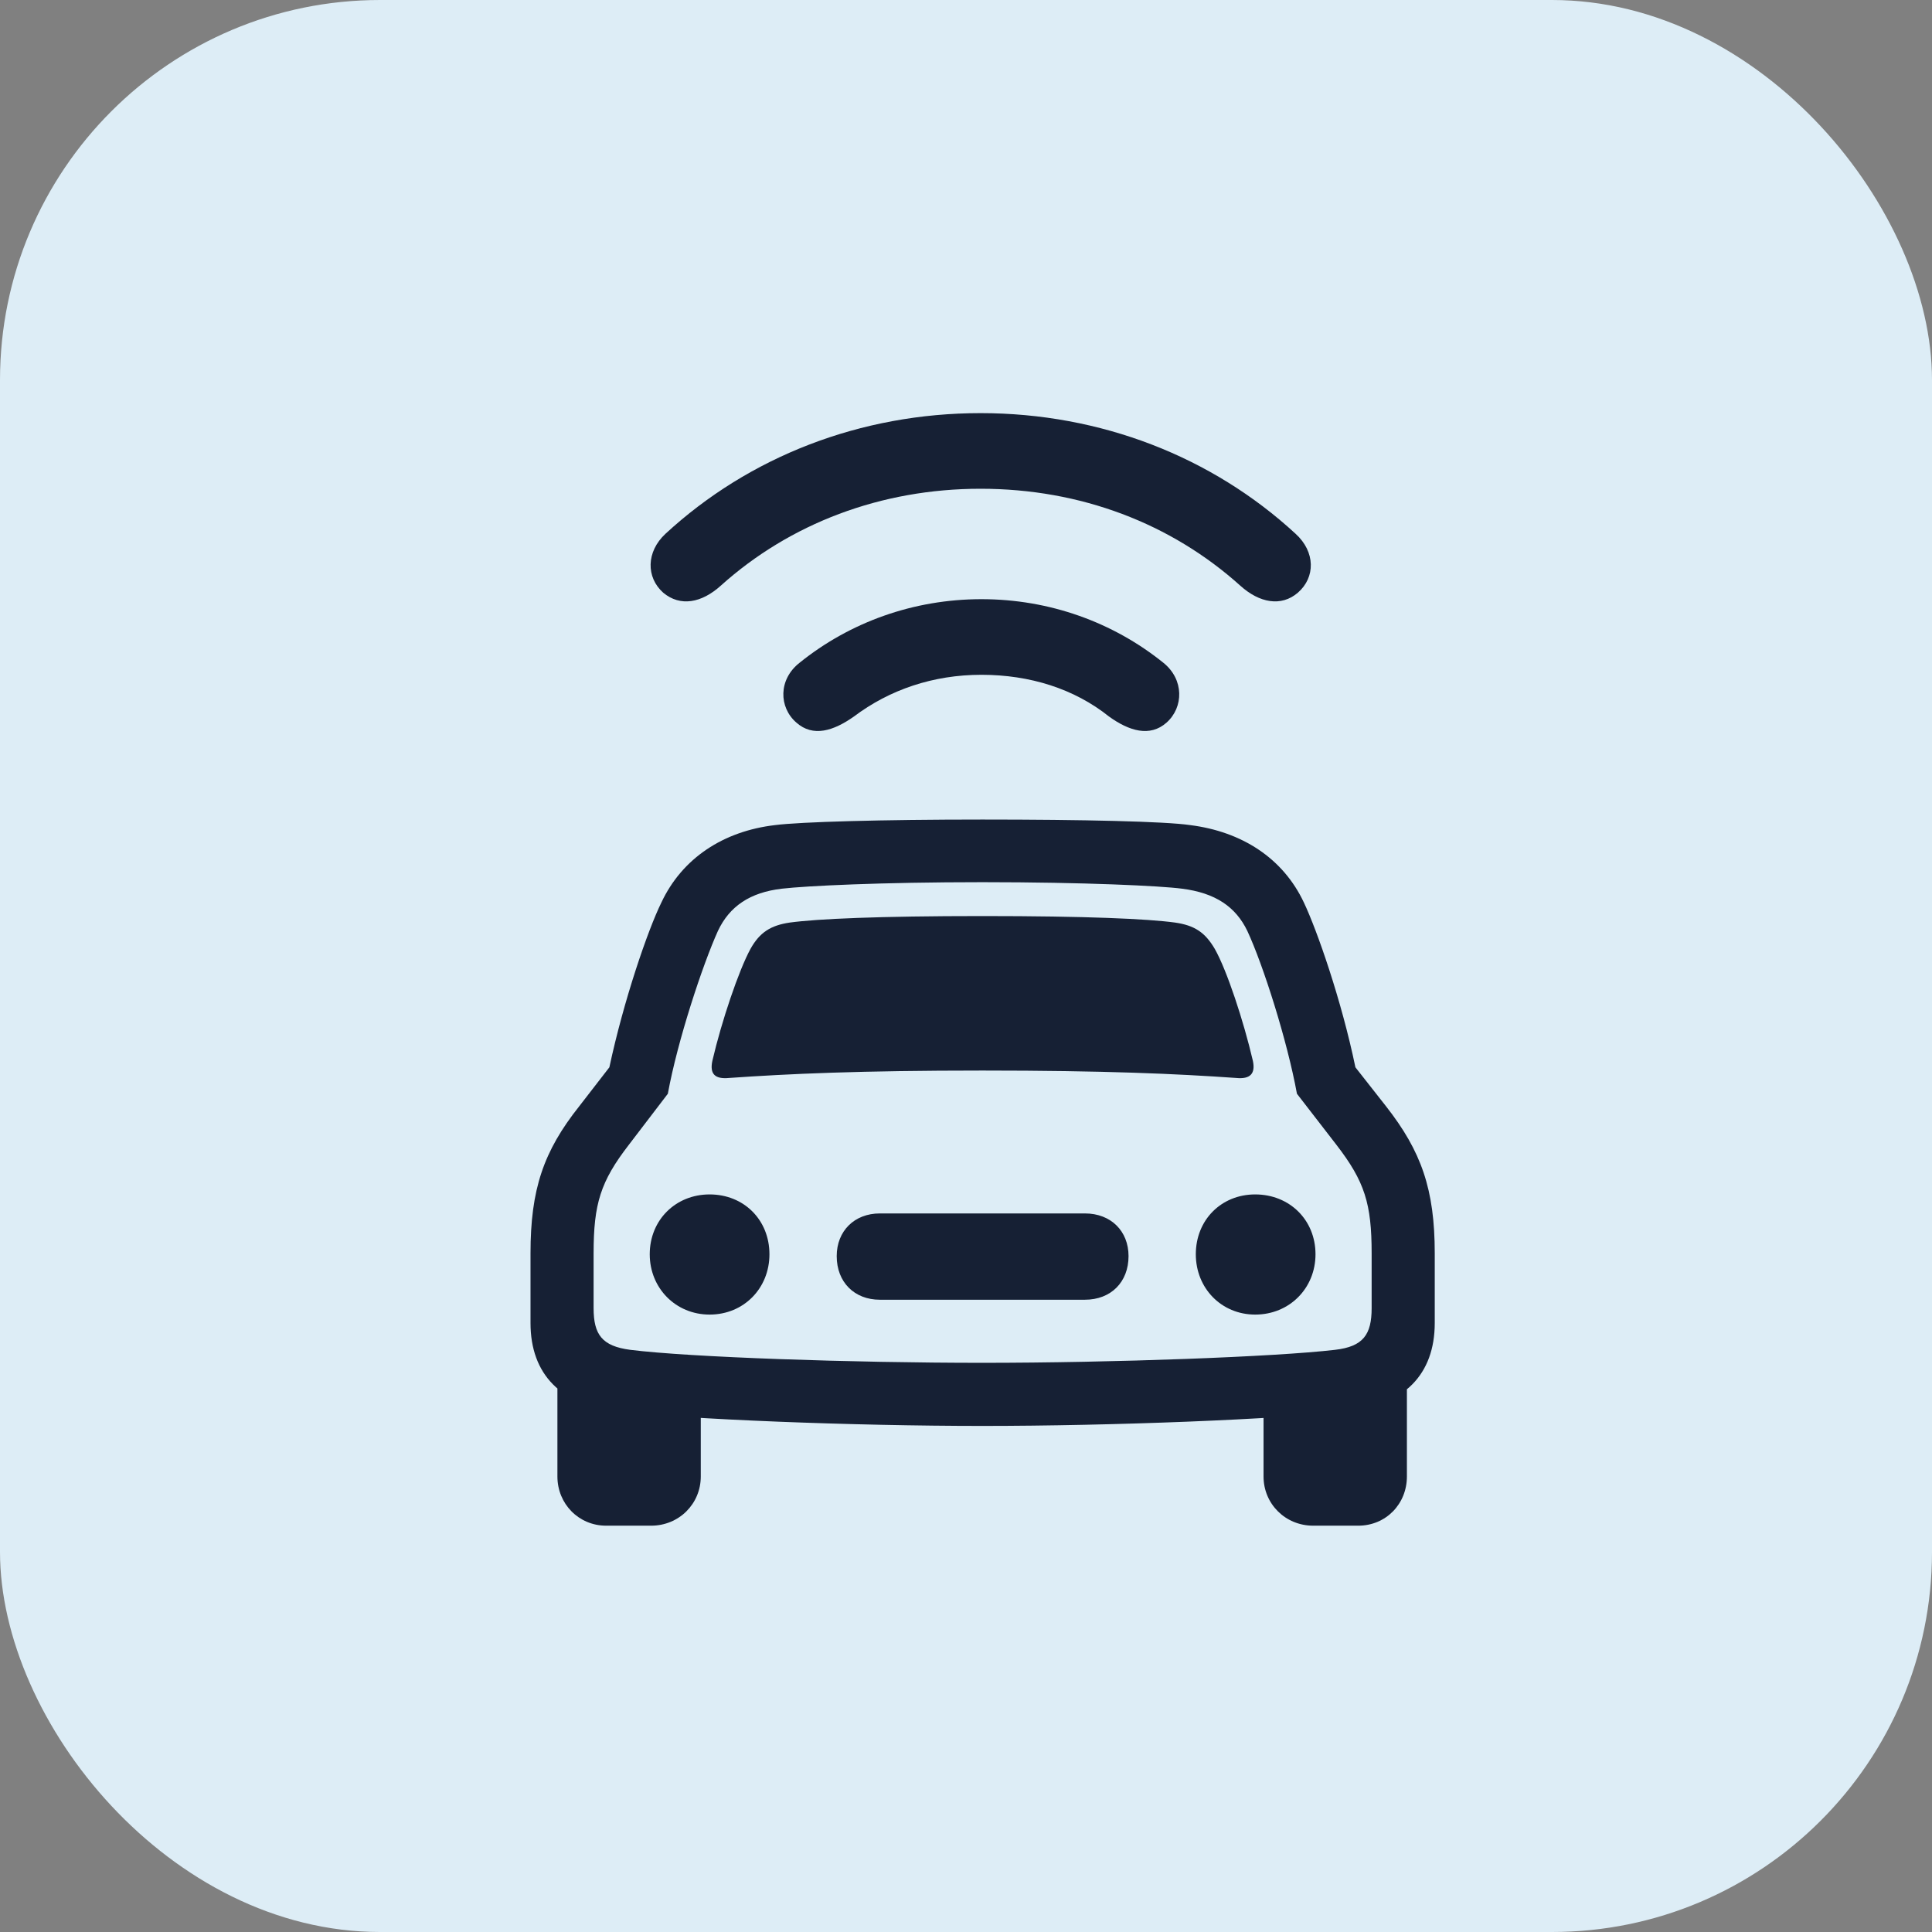
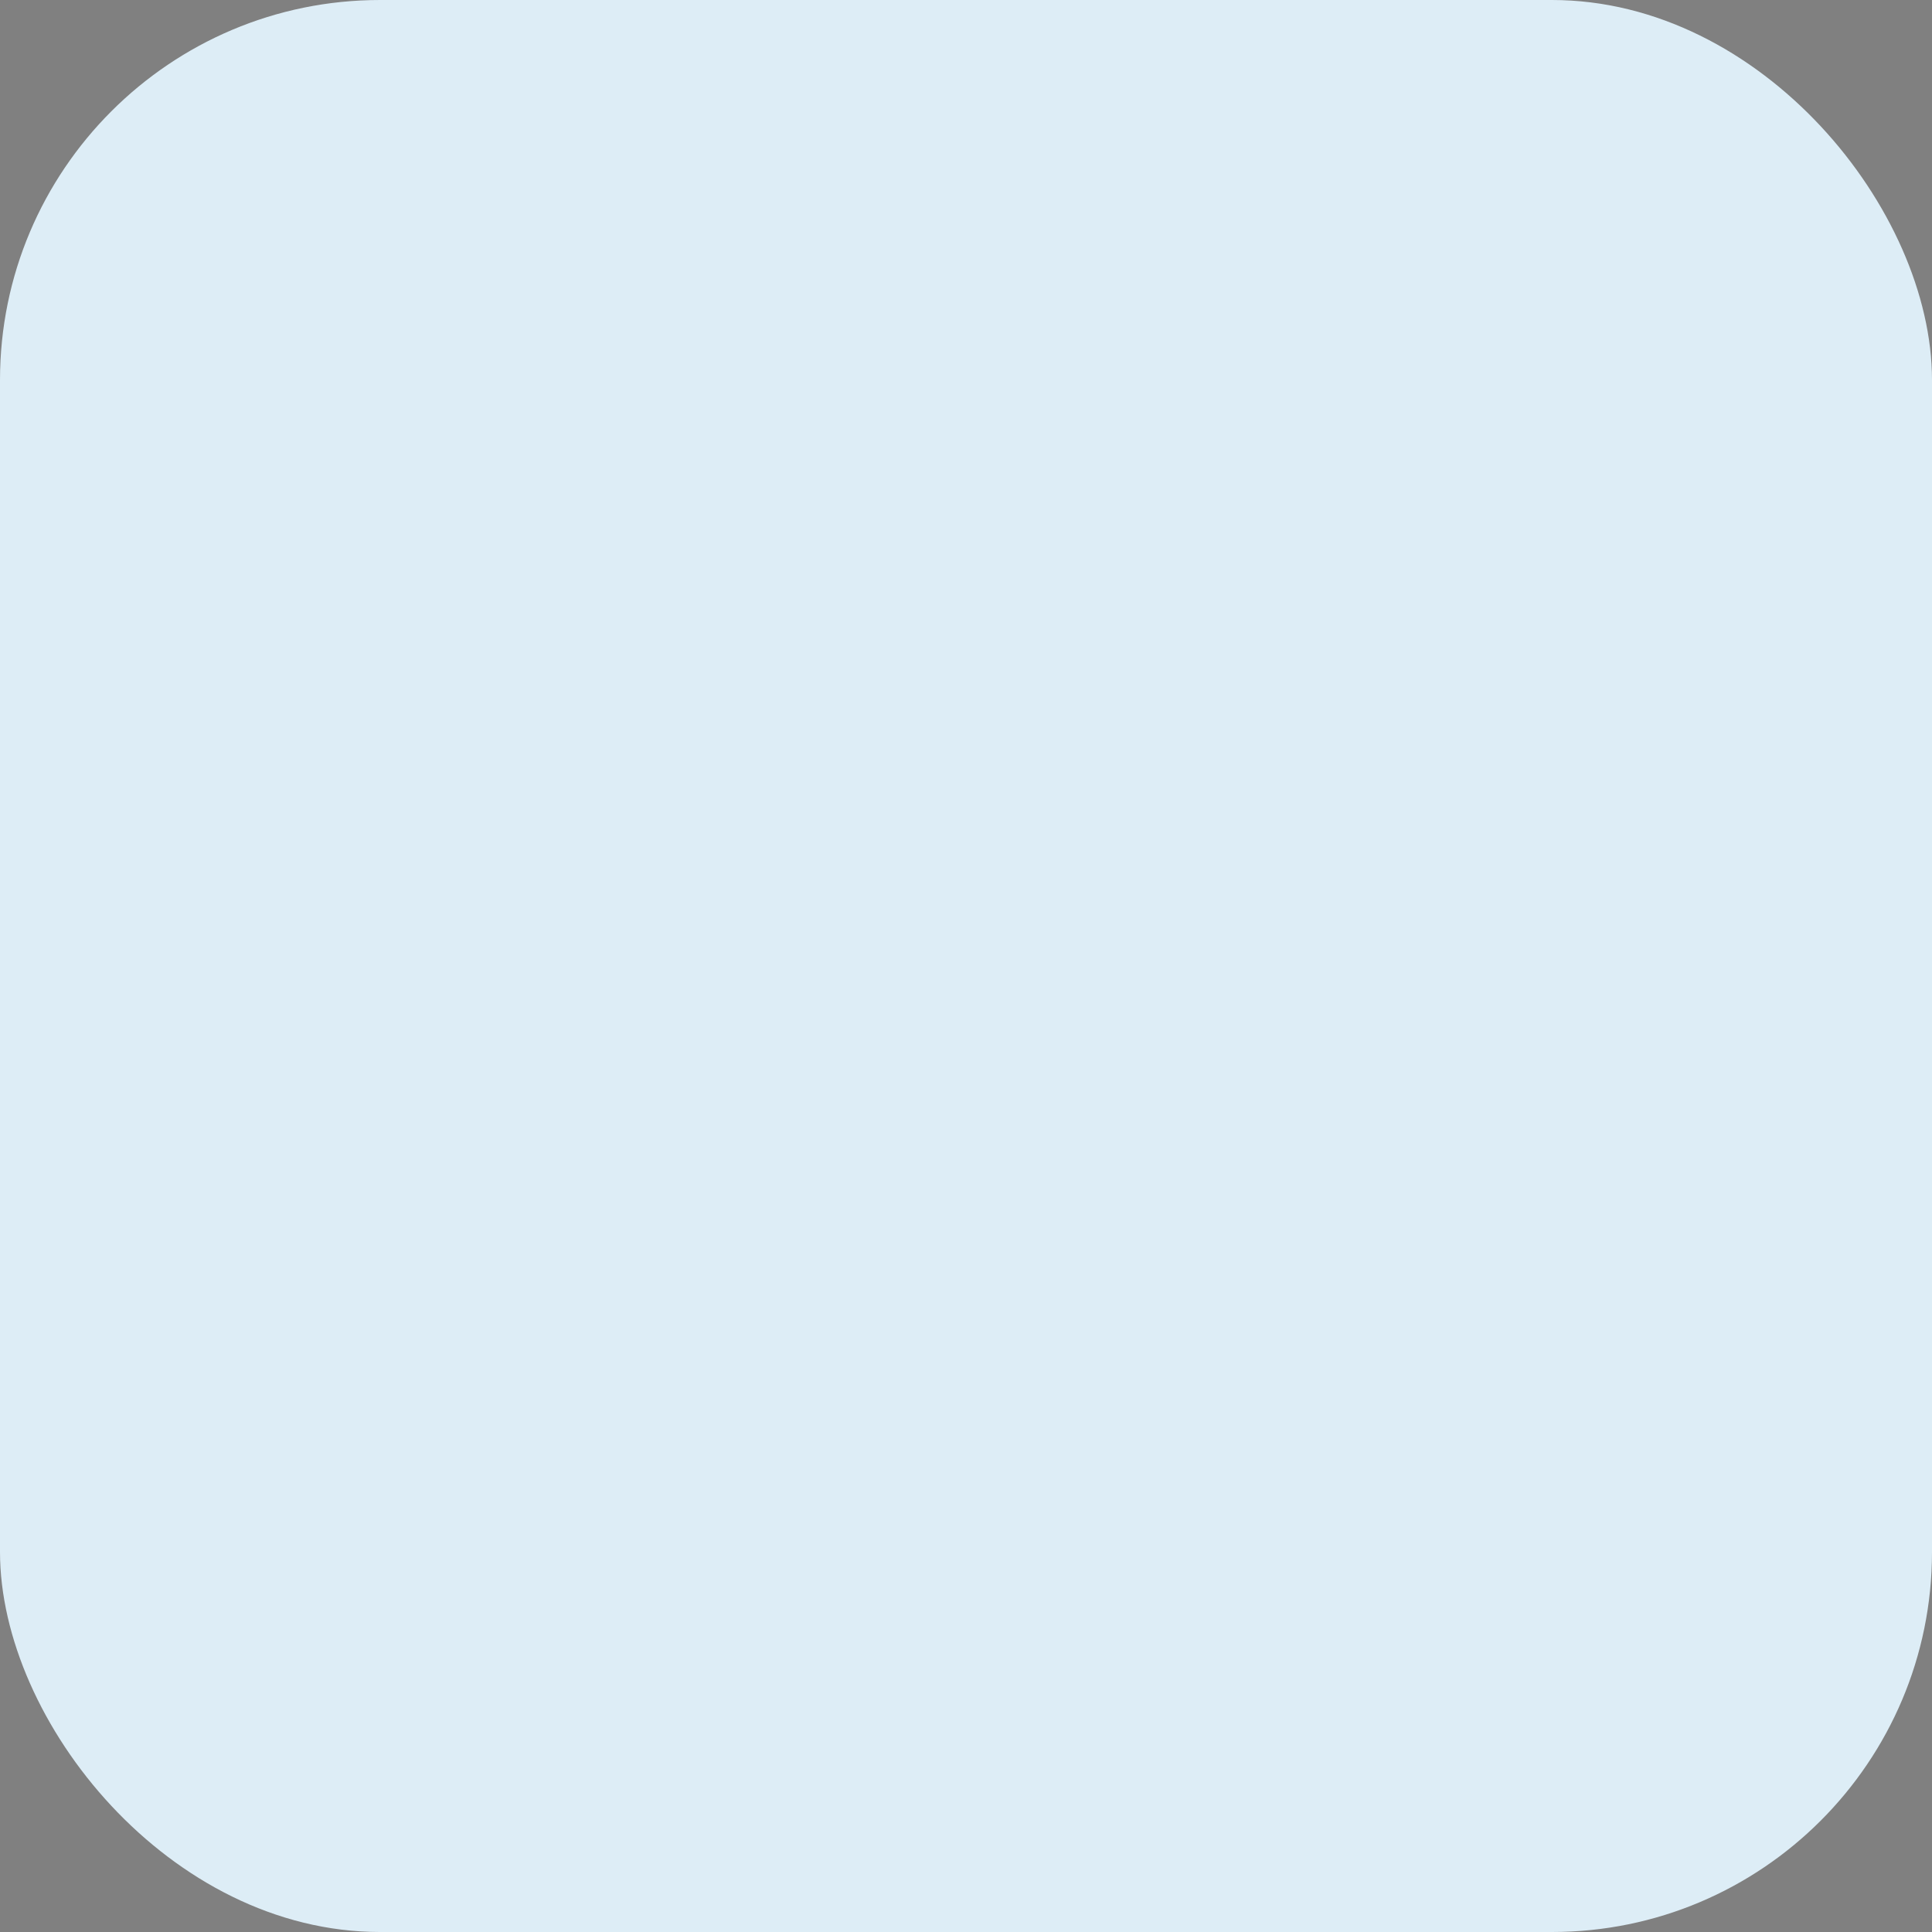
<svg xmlns="http://www.w3.org/2000/svg" width="122" height="122" viewBox="0 0 122 122" fill="none">
  <rect x="0" y="0" width="122" height="122" fill="#808080" stroke="none" />
  <g clip-path="url(#clip0_1278_625)">
    <rect width="122" height="122" rx="24" fill="#DDEDF6" />
-     <path d="M61.918 30.863C68.246 30.863 73.959 33.06 78.324 36.986C79.525 38.07 80.902 38.334 81.957 37.426C83.07 36.459 83.07 34.848 81.811 33.705C76.537 28.842 69.506 26.088 61.918 26.088C54.33 26.088 47.299 28.842 42.025 33.705C40.795 34.848 40.795 36.459 41.879 37.426C42.963 38.334 44.31 38.07 45.512 36.986C49.877 33.06 55.619 30.863 61.918 30.863ZM61.977 42.611C65.023 42.611 67.836 43.49 70.033 45.248C71.293 46.156 72.611 46.566 73.666 45.629C74.75 44.662 74.779 42.904 73.461 41.85C70.297 39.301 66.283 37.836 61.977 37.836C57.67 37.836 53.656 39.301 50.492 41.85C49.145 42.904 49.174 44.662 50.287 45.629C51.342 46.566 52.631 46.156 53.92 45.248C56.176 43.549 58.93 42.611 61.977 42.611ZM62.035 90.043C70.209 90.043 80.756 89.633 85.209 89.106C88.637 88.725 90.6 86.82 90.6 83.539V79.144C90.6 75.102 89.75 72.699 87.523 69.858L85.59 67.397C84.711 63.148 83.158 58.724 82.338 56.996C81.019 54.184 78.412 52.514 75.16 52.103C73.578 51.869 68.392 51.752 62.035 51.752C55.678 51.752 50.522 51.898 48.939 52.103C45.688 52.484 43.08 54.184 41.762 56.996C40.912 58.724 39.389 63.148 38.48 67.397L36.576 69.858C34.32 72.699 33.5 75.102 33.5 79.144V83.539C33.5 86.82 35.463 88.725 38.891 89.106C43.344 89.633 53.891 90.043 62.035 90.043ZM62.035 86.058C53.803 86.058 43.549 85.707 39.799 85.238C38.012 85.004 37.484 84.272 37.484 82.602V79.144C37.484 76.01 37.924 74.603 39.711 72.289L42.172 69.067C42.787 65.697 44.369 60.922 45.336 58.783C46.068 57.23 47.357 56.352 49.379 56.117C50.902 55.941 55.619 55.707 62.035 55.707C68.481 55.707 73.314 55.941 74.633 56.117C76.742 56.381 78.031 57.26 78.764 58.783C79.76 60.922 81.283 65.697 81.898 69.067L84.389 72.289C86.176 74.603 86.615 76.01 86.615 79.144V82.602C86.615 84.272 86.088 85.033 84.301 85.238C80.551 85.678 70.297 86.058 62.035 86.058ZM44.984 66.986C44.809 67.807 45.131 68.158 46.039 68.07C49.789 67.807 54.272 67.602 62.035 67.602C69.799 67.602 74.311 67.807 78.061 68.07C78.939 68.158 79.291 67.807 79.115 66.986C78.529 64.467 77.475 61.273 76.713 59.926C76.098 58.871 75.424 58.432 74.193 58.256C72.465 58.022 68.627 57.846 62.035 57.846C55.473 57.846 51.605 58.022 49.877 58.256C48.676 58.432 47.973 58.871 47.387 59.926C46.654 61.273 45.57 64.467 44.984 66.986ZM44.809 83.012C46.977 83.012 48.588 81.342 48.588 79.203C48.588 77.035 46.977 75.424 44.809 75.424C42.67 75.424 41.029 77.035 41.029 79.203C41.029 81.342 42.67 83.012 44.809 83.012ZM55.56 82.074H68.51C70.15 82.074 71.264 80.961 71.264 79.32C71.264 77.738 70.15 76.625 68.51 76.625H55.56C53.949 76.625 52.836 77.738 52.836 79.32C52.836 80.961 53.949 82.074 55.56 82.074ZM79.262 83.012C81.43 83.012 83.07 81.342 83.07 79.203C83.07 77.035 81.43 75.424 79.262 75.424C77.123 75.424 75.512 77.035 75.512 79.203C75.512 81.342 77.123 83.012 79.262 83.012ZM38.275 96.342H41.117C42.875 96.342 44.252 94.965 44.252 93.236V87.582L35.199 86.264V93.236C35.199 94.965 36.547 96.342 38.275 96.342ZM82.924 96.342H85.766C87.523 96.342 88.842 94.965 88.842 93.236V86.264L79.789 87.582V93.236C79.789 94.965 81.166 96.342 82.924 96.342Z" fill="#162034" />
  </g>
  <defs>
    <clipPath id="clip0_1278_625">
      <rect width="122" height="122" fill="white" />
    </clipPath>
  </defs>
</svg>